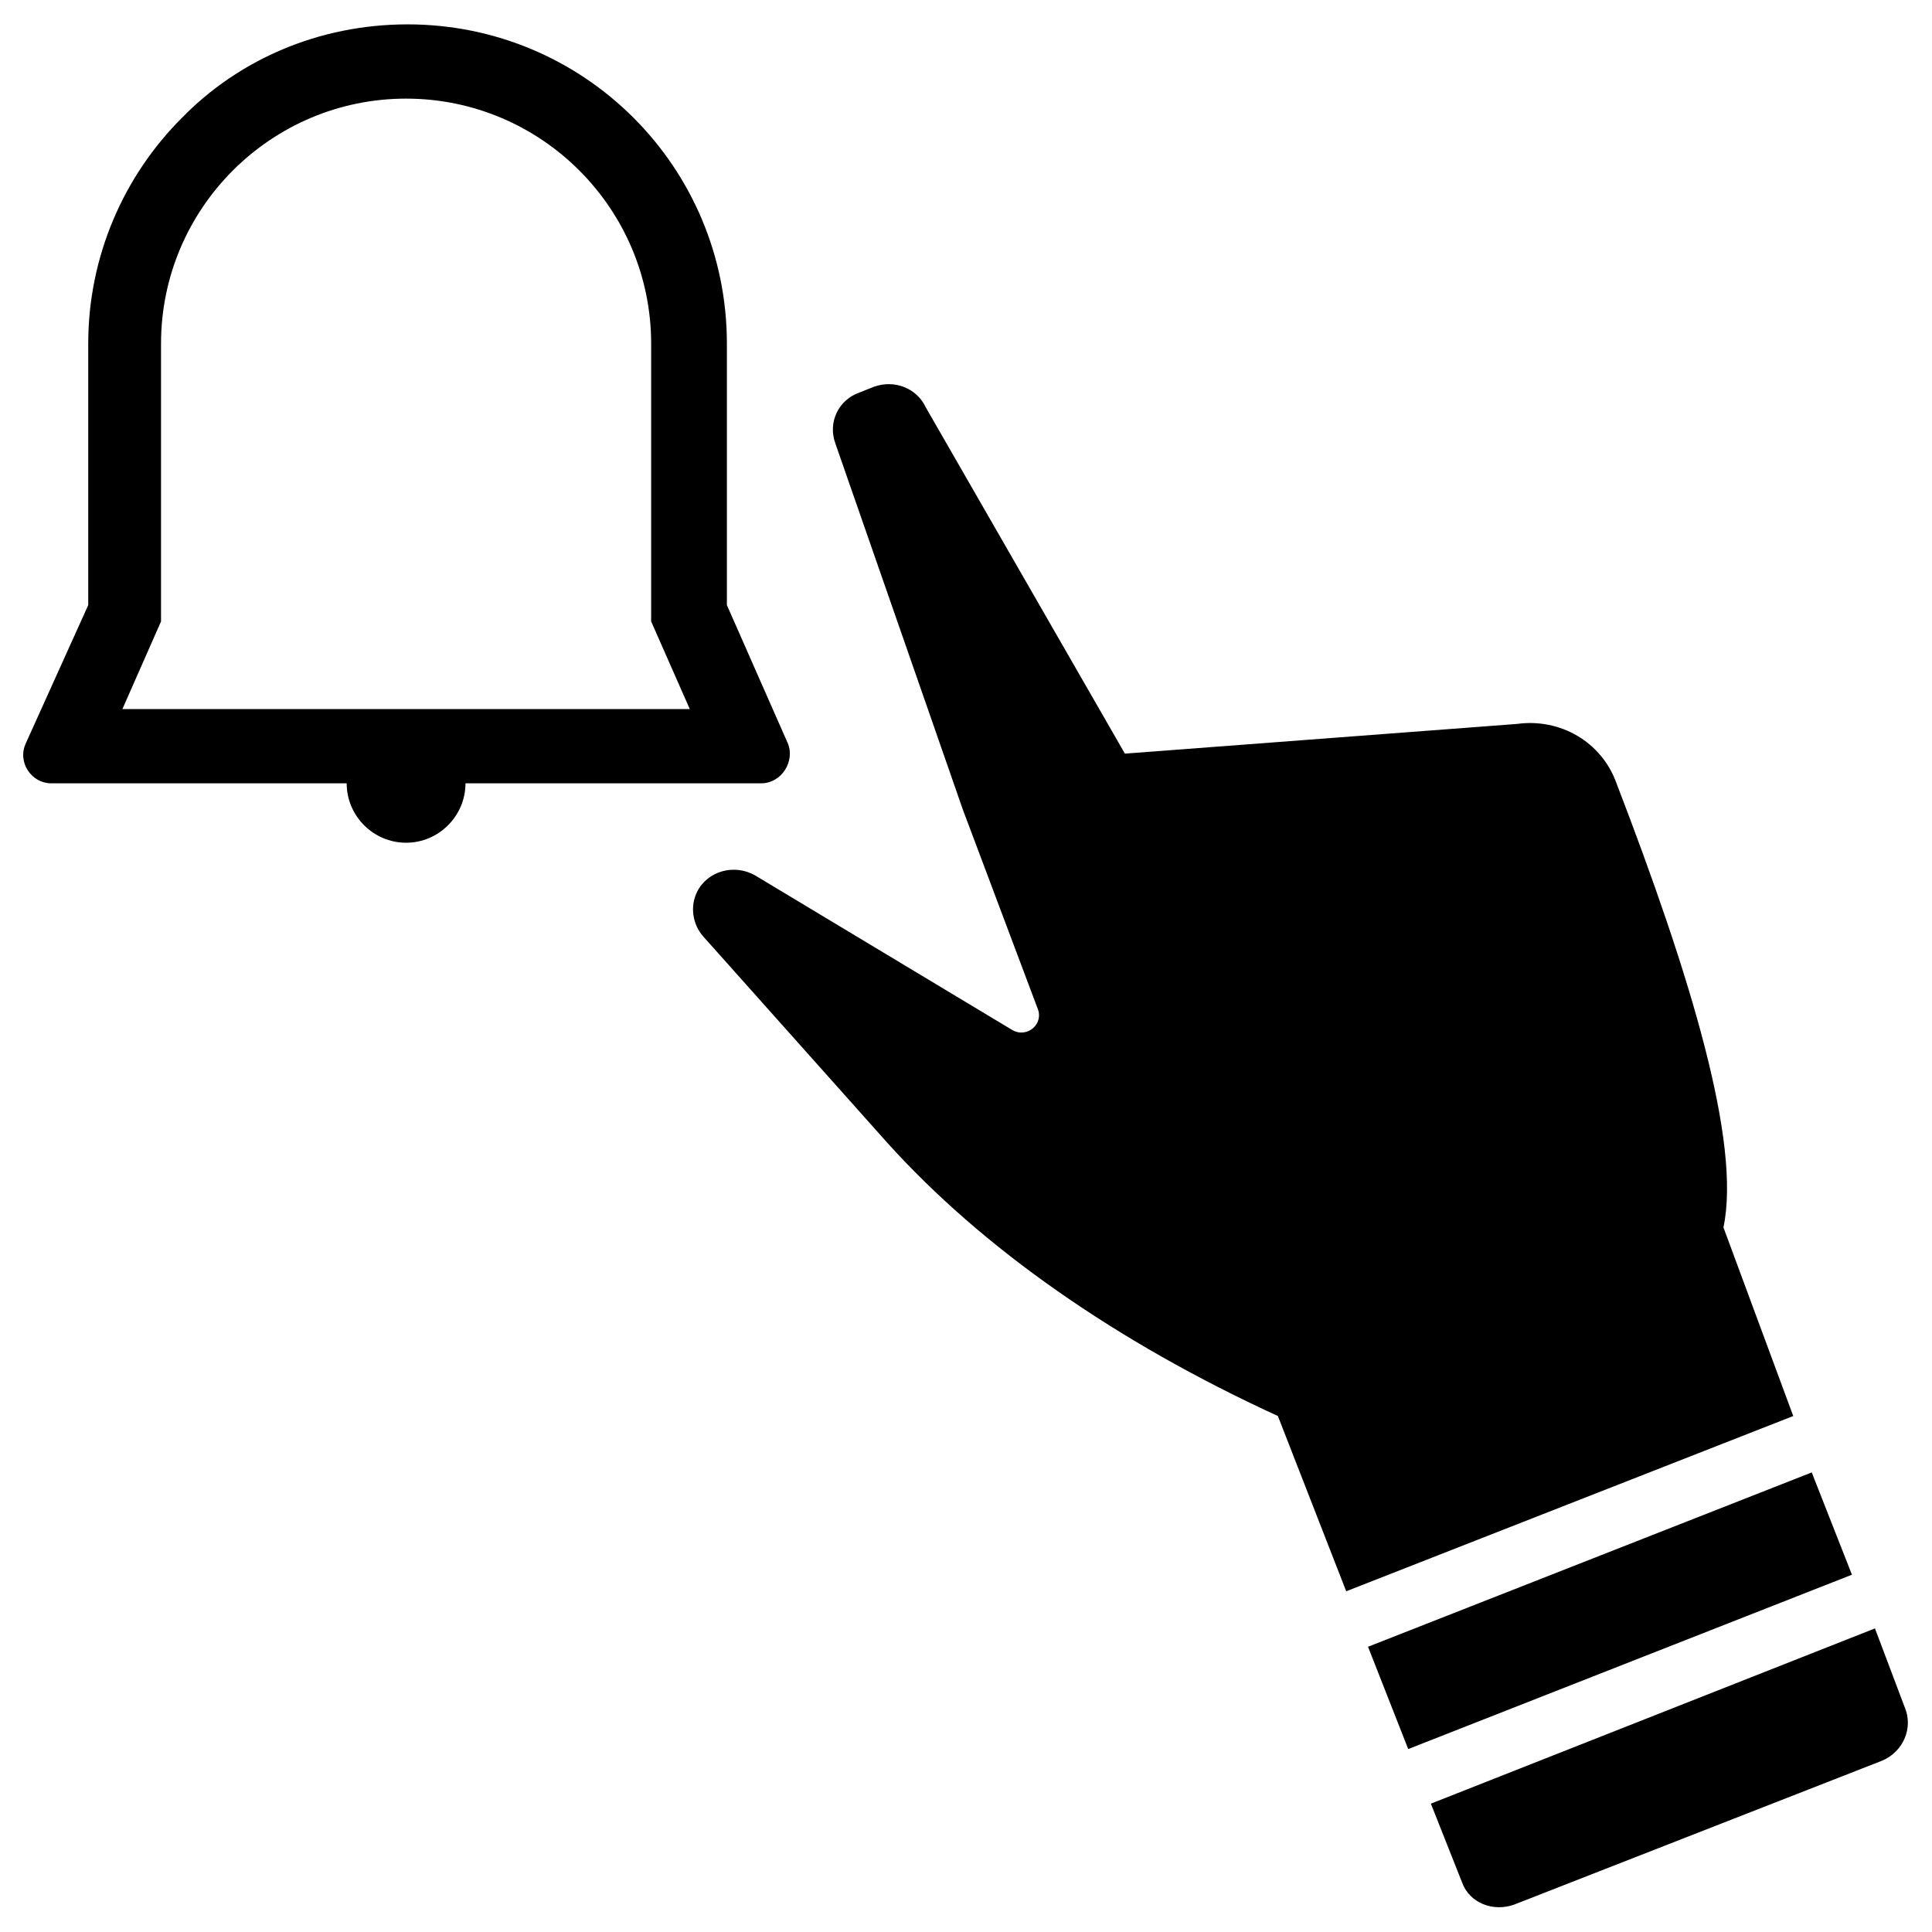
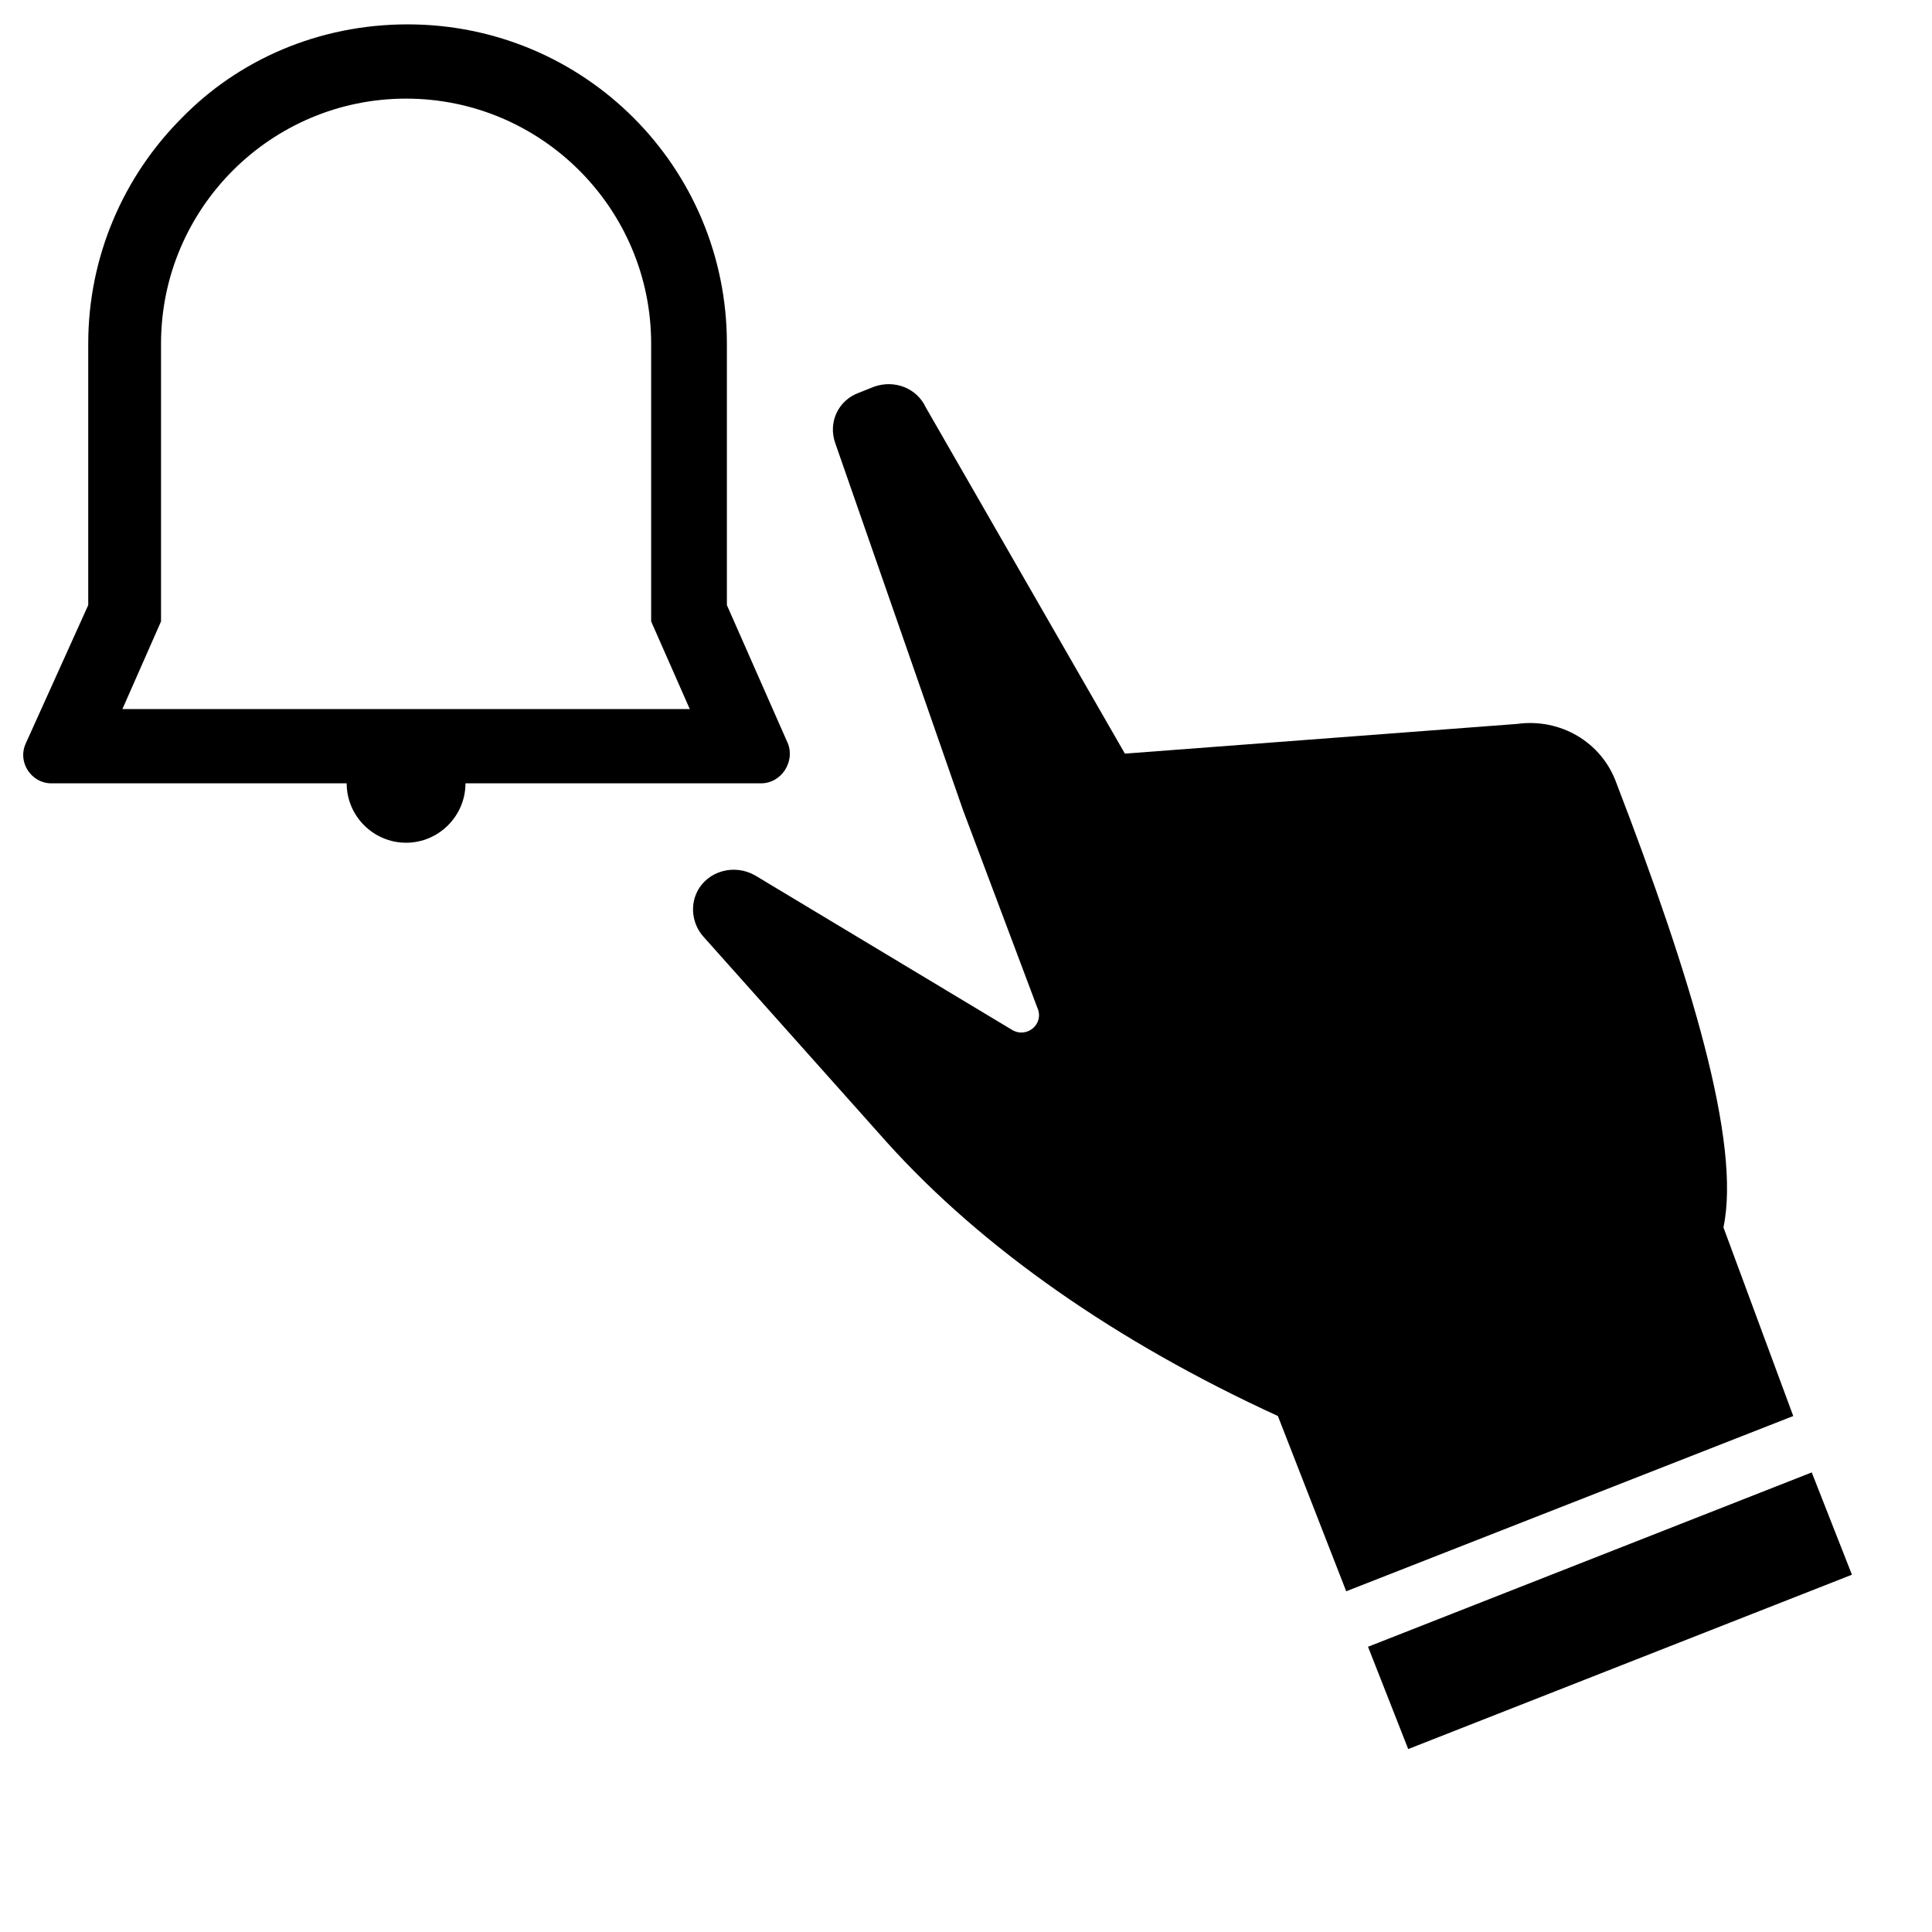
<svg xmlns="http://www.w3.org/2000/svg" fill="#000000" width="800px" height="800px" version="1.1" viewBox="144 144 512 512">
  <g>
    <path d="m619.23 519.26-118.47 46.445-18.105-46.445c-42.902-19.68-78.328-44.477-103.52-72.422l-48.809-54.711c-2.754-3.148-3.543-7.871-1.574-11.809 2.754-5.512 9.84-7.477 15.352-4.328l68.094 40.934c3.938 2.363 8.66-1.574 6.691-5.902l-19.68-52.348-33.852-97.219c-1.969-5.512 0.789-11.414 6.297-13.383l3.938-1.574c5.512-1.969 11.414 0.395 13.777 5.512l52.742 91.711 103.91-7.871c11.414-1.574 22.434 4.723 26.371 15.742 19.68 51.168 33.062 95.25 28.34 117.69z" />
-     <path d="m642.85 610.57-97.613 38.18c-5.512 1.969-11.809-0.395-13.777-5.902l-8.266-20.859 117.69-46.445 7.871 20.859c2.363 5.508-0.395 11.809-5.902 14.168z" />
    <path d="m506.54 580.41 117.59-46.203 10.652 27.109-117.59 46.203z" />
    <path d="m352.77 340.96-16.137-36.605v-69.273c0-46.84-37.785-84.625-84.625-84.625-23.617 0.004-44.871 9.449-59.828 24.801-15.352 15.352-24.797 36.605-24.797 59.828v69.273l-16.531 36.602c-2.363 5.117 1.574 10.629 6.691 10.629h78.328c0 8.66 7.086 15.742 15.742 15.742 8.66 0 15.742-7.086 15.742-15.742h78.328c5.512 0 9.055-5.906 7.086-10.629zm-176.33-9.051 10.234-23.223v-73.605c0-35.816 29.125-64.945 64.945-64.945 35.816 0 64.945 29.125 64.945 64.945v73.602l10.234 23.223z" />
  </g>
</svg>